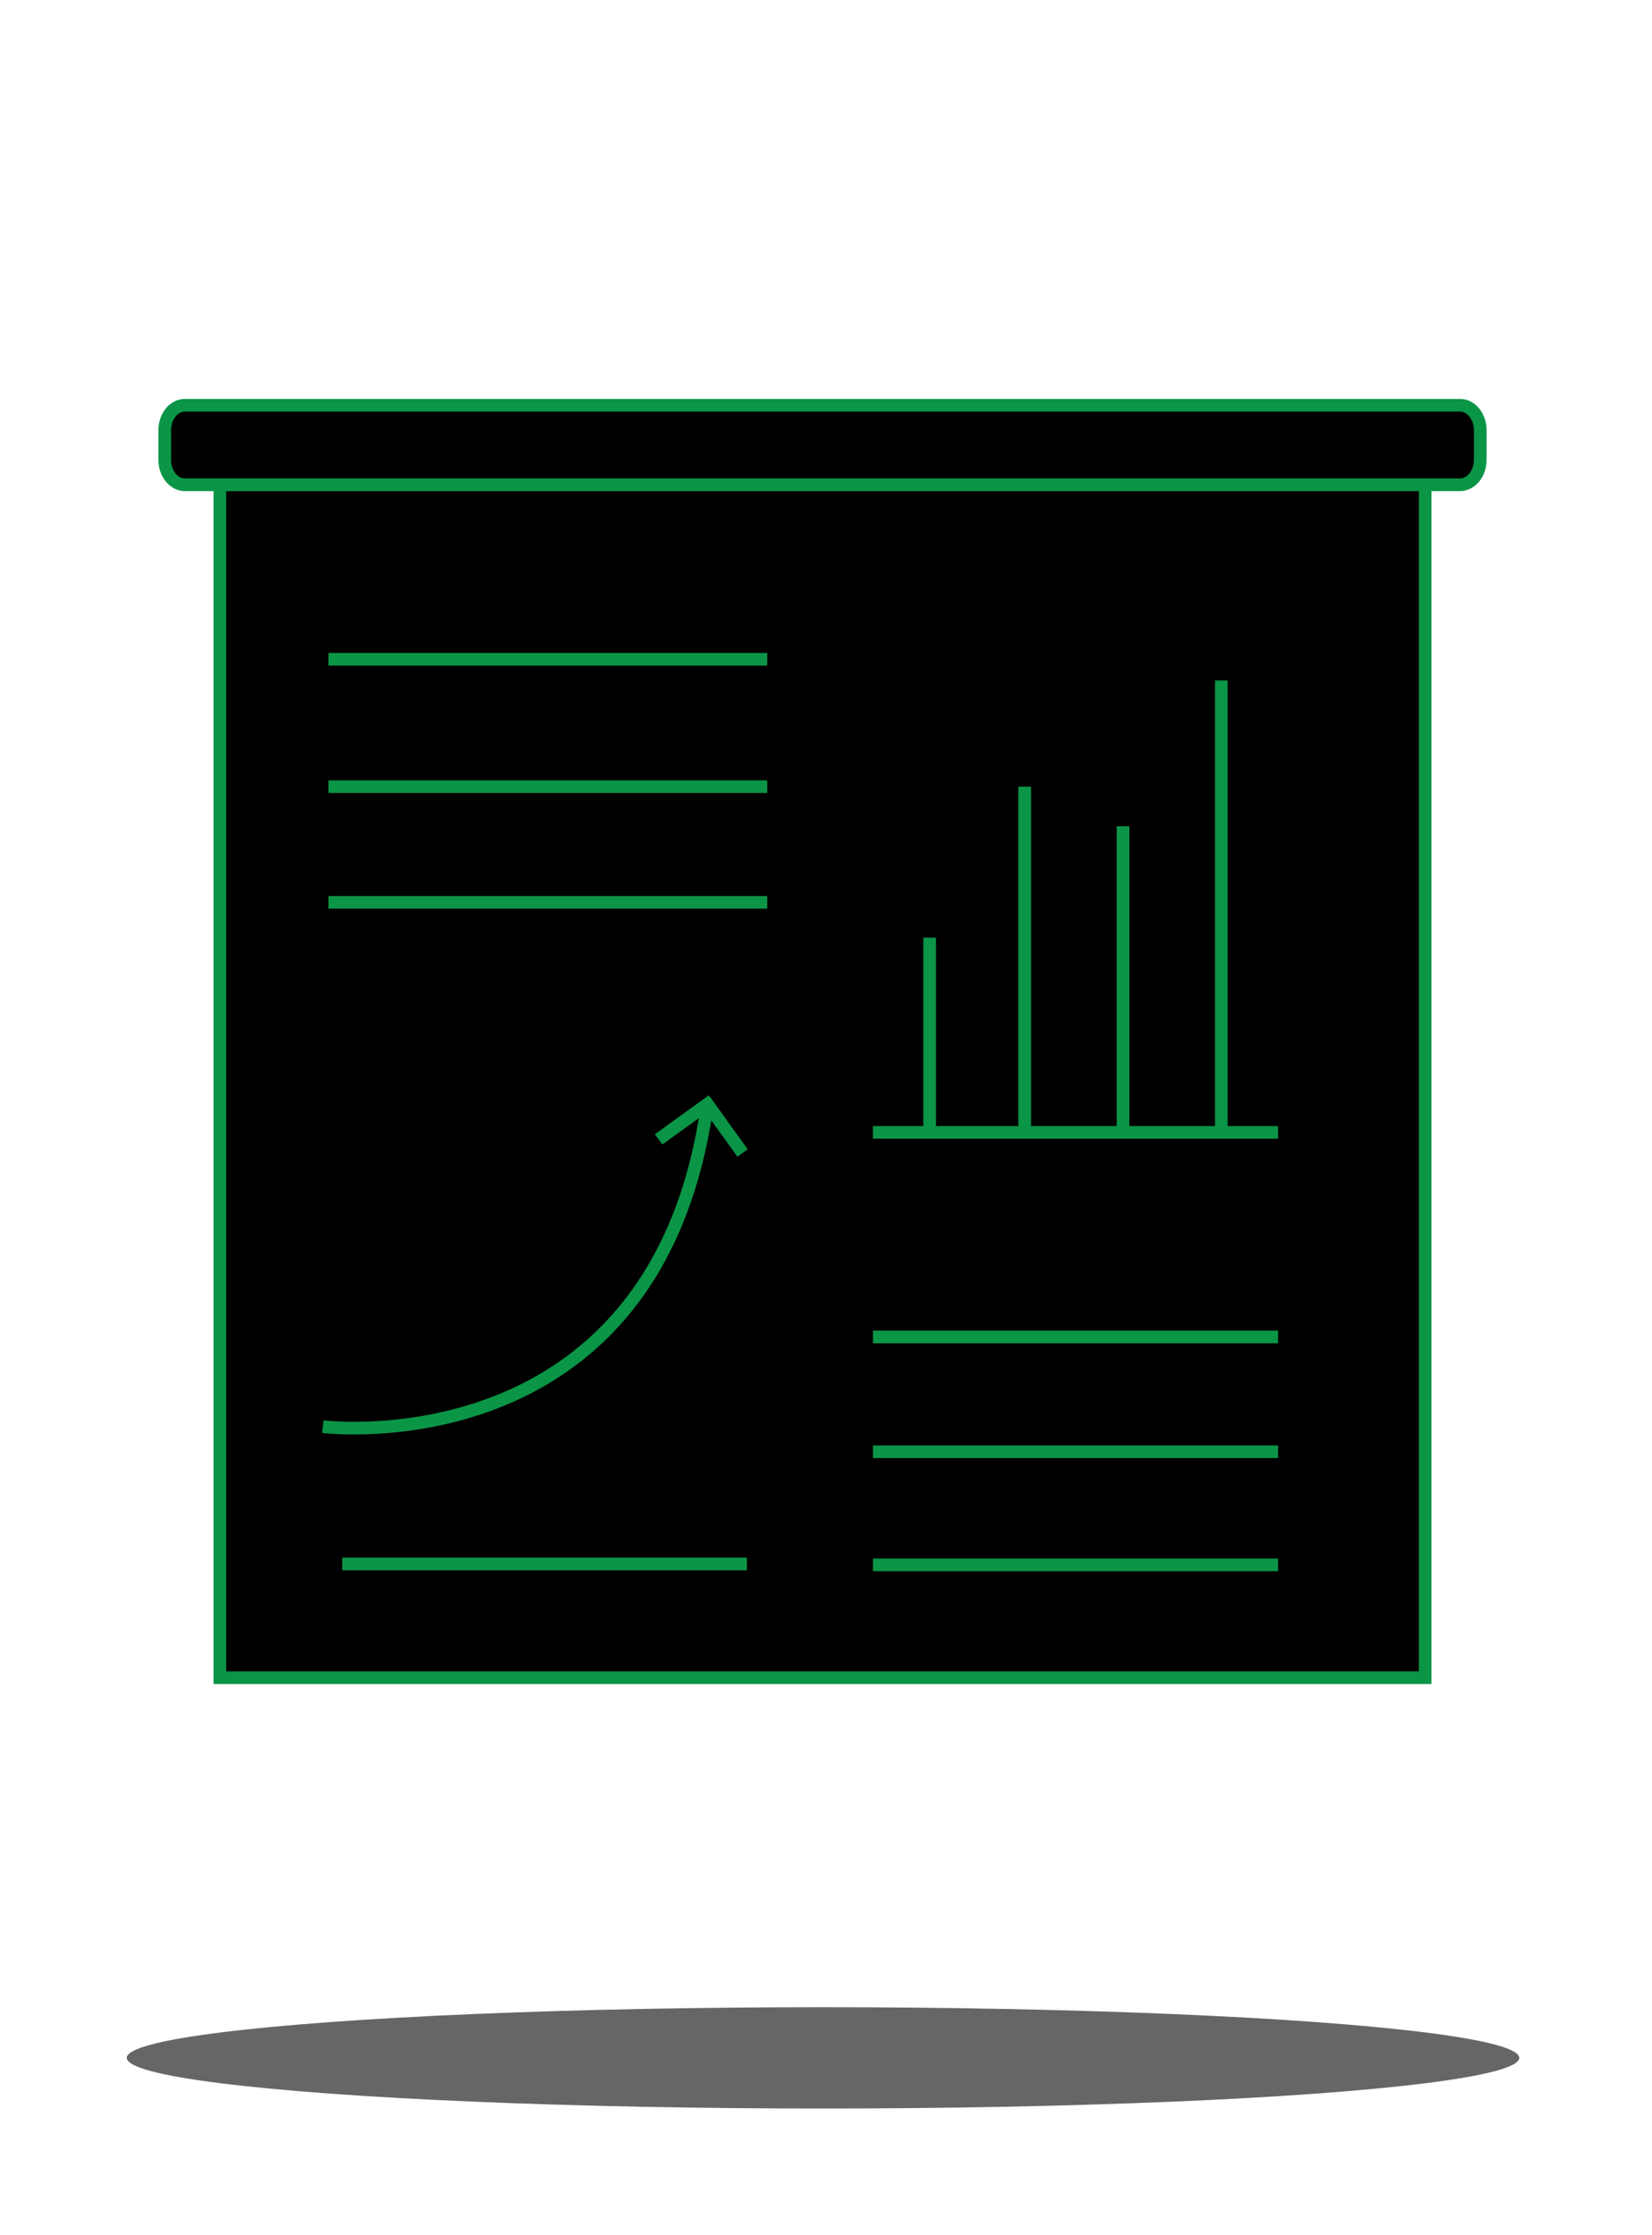
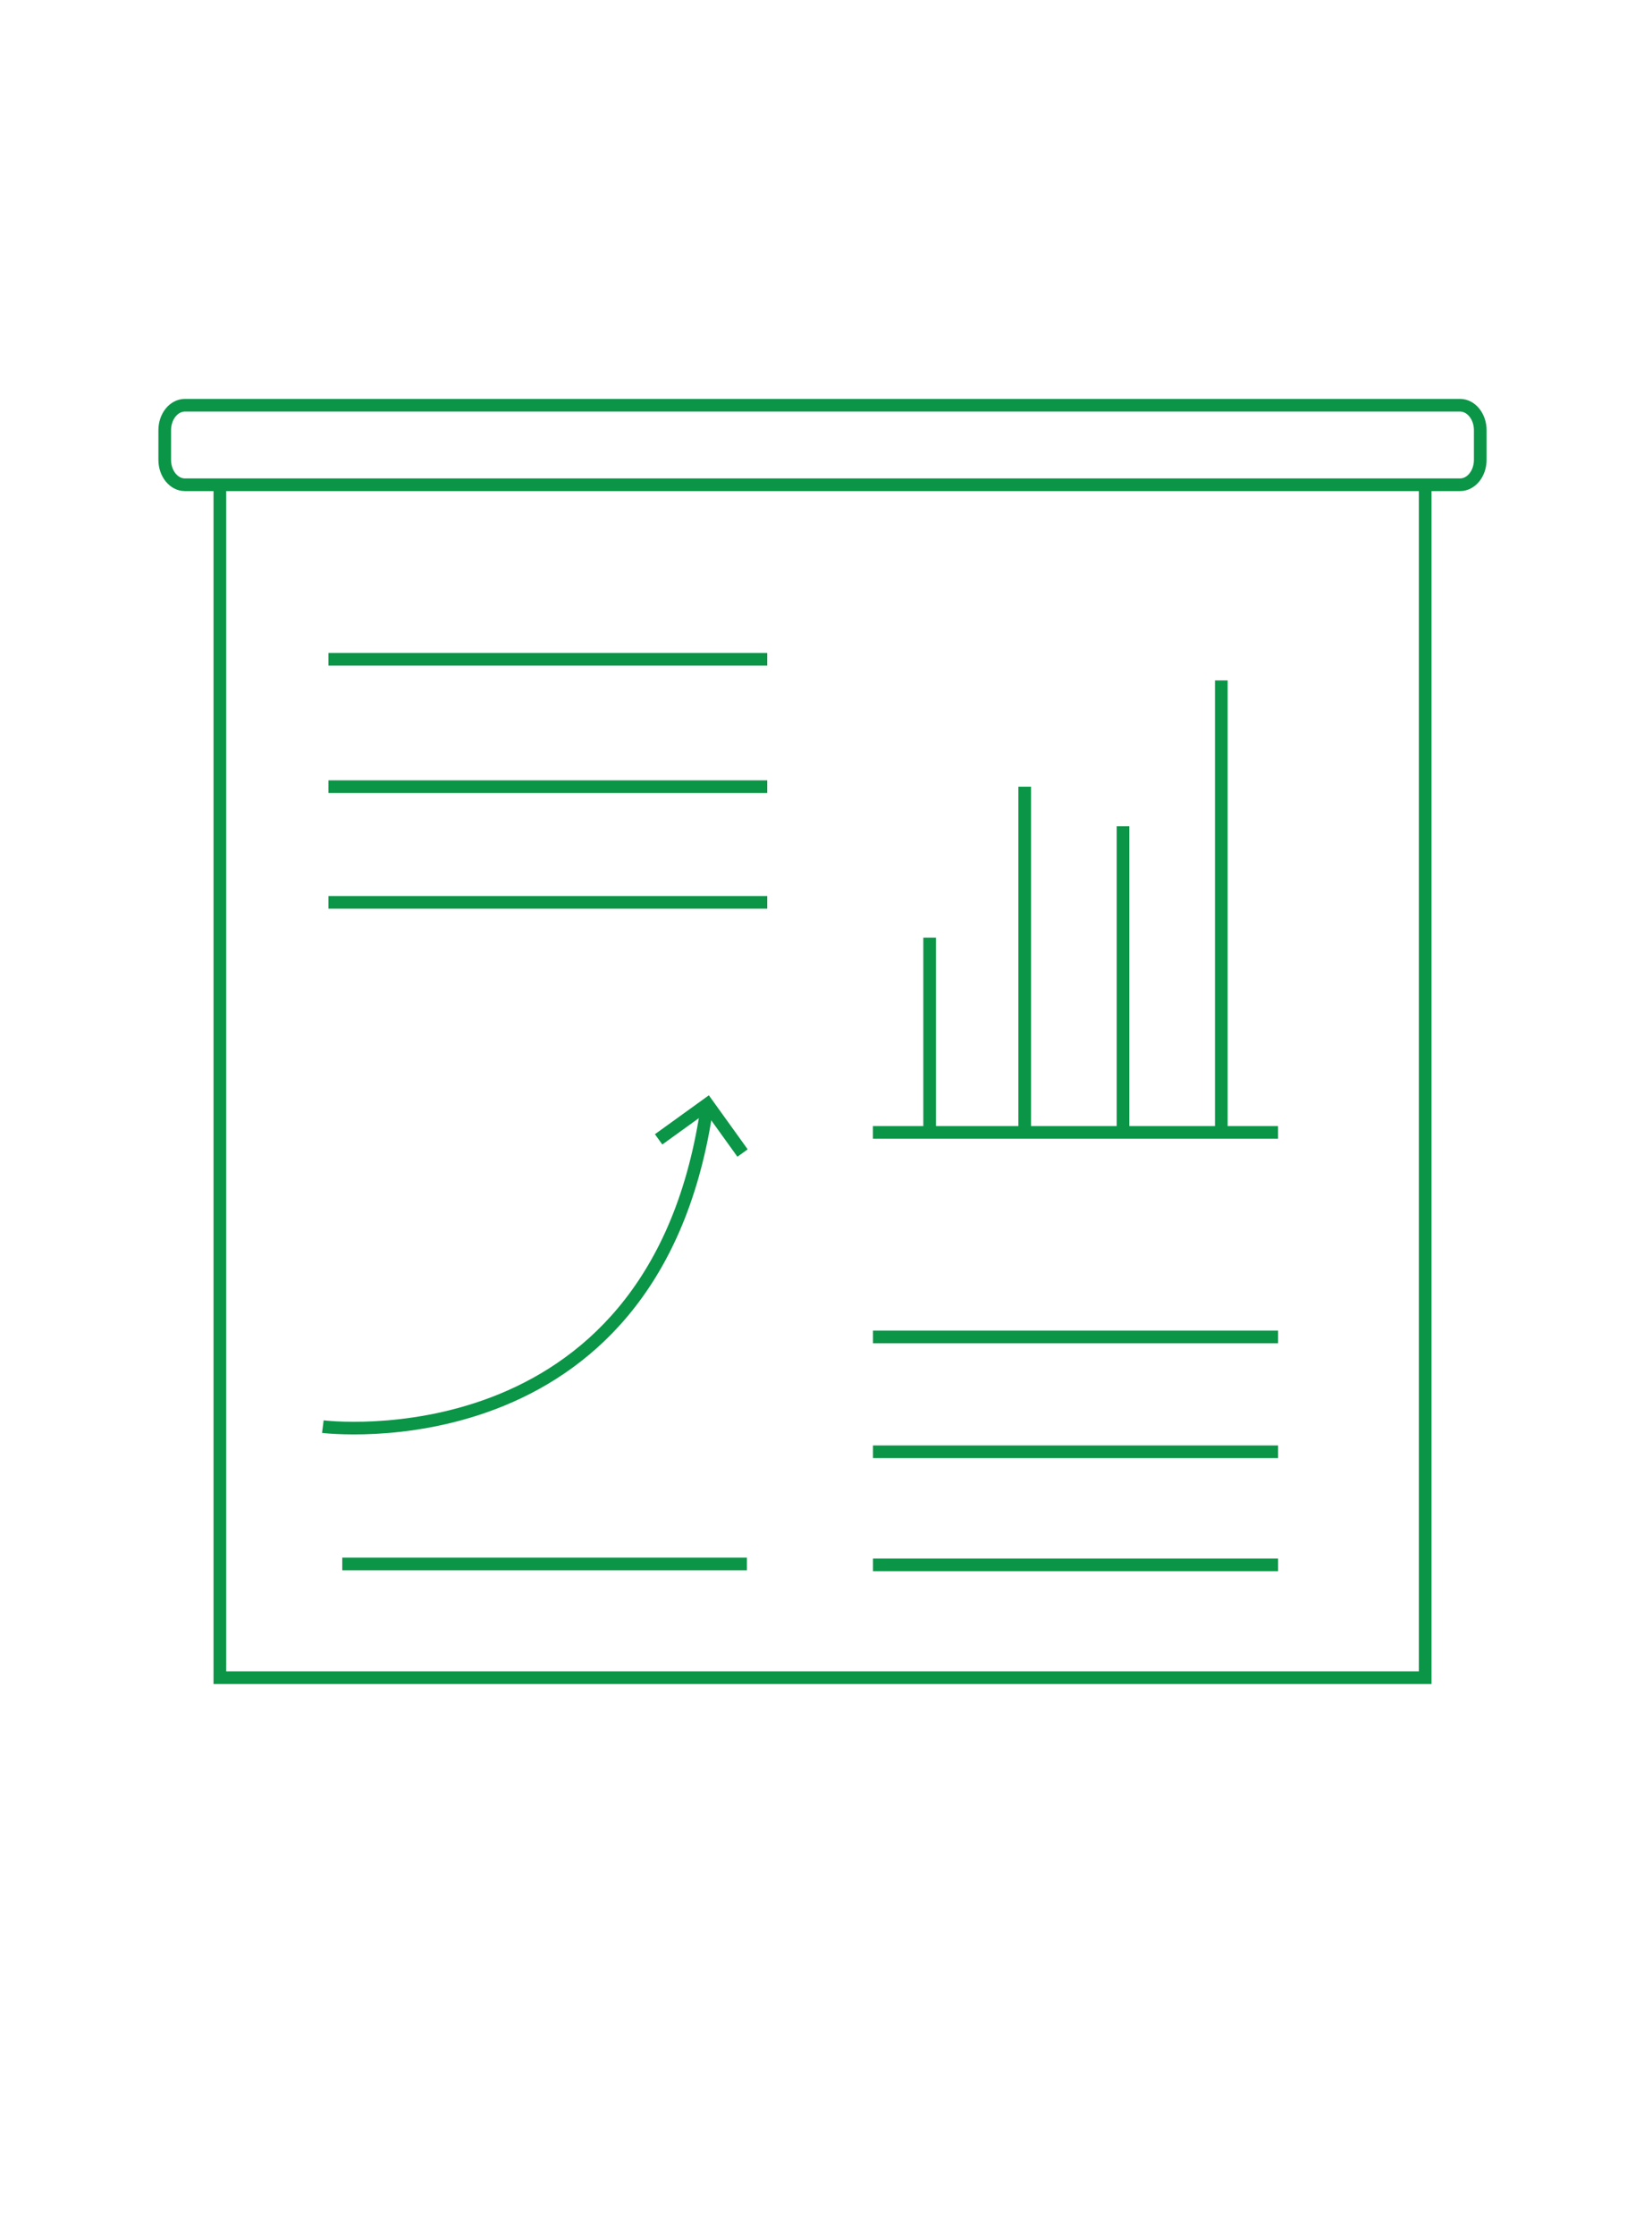
<svg xmlns="http://www.w3.org/2000/svg" width="261" height="353" viewBox="0 0 261 353" fill="none">
  <g clip-path="url(#clip0_1054_936)">
-     <path d="M225.165 264.96H34.735V76.56H225.165V264.96ZM137.925 211.14H201.925H137.925ZM137.925 229.28H201.925H137.925ZM137.925 247.14H201.925H137.925ZM51.895 104.12H121.215H51.895ZM51.895 124.24H121.215H51.895ZM51.895 142.51H121.215H51.895ZM230.675 76.56H29.215C27.455 76.56 26.025 74.8 26.025 72.62V67.94C26.025 65.77 27.455 64 29.215 64H230.675C232.435 64 233.865 65.77 233.865 67.94V72.62C233.865 74.8 232.435 76.56 230.675 76.56ZM146.875 148.08V178.42V148.08ZM161.895 124.24V178.35V124.24ZM177.425 130.49V178.35V130.49ZM192.955 107.46V178.35V107.46ZM137.915 178.84H201.915H137.915ZM54.075 247H118.005H54.075Z" fill="black" />
    <path d="M137.925 211.14H201.925M137.925 229.28H201.925M137.925 247.14H201.925M51.895 104.12H121.215M51.895 124.24H121.215M51.895 142.51H121.215M146.875 148.08V178.42M161.895 124.24V178.35M177.425 130.49V178.35M192.955 107.46V178.35M137.915 178.84H201.915M54.075 247H118.005M225.165 264.96H34.735V76.56H225.165V264.96ZM230.675 76.56H29.215C27.455 76.56 26.025 74.8 26.025 72.62V67.94C26.025 65.77 27.455 64 29.215 64H230.675C232.435 64 233.865 65.77 233.865 67.94V72.62C233.865 74.8 232.435 76.56 230.675 76.56Z" stroke="#0B9547" stroke-width="2" stroke-miterlimit="10" />
-     <path d="M51.006 225.31C51.006 225.31 102.896 231.87 111.556 175.75L51.006 225.31Z" fill="black" />
    <path d="M51.006 225.31C51.006 225.31 102.896 231.87 111.556 175.75" stroke="#0B9547" stroke-width="2" stroke-miterlimit="10" />
    <path d="M104.055 179.94L111.765 174.38L117.315 182.1" stroke="#0B9547" stroke-width="2" stroke-miterlimit="10" />
  </g>
  <g filter="url(#filter0_f_1054_936)">
-     <ellipse cx="130.025" cy="325" rx="110" ry="8" fill="black" fill-opacity="0.6" />
-   </g>
+     </g>
  <defs>
    <filter id="filter0_f_1054_936" x="0.025" y="297" width="260" height="56" filterUnits="userSpaceOnUse" color-interpolation-filters="sRGB">
      <feFlood flood-opacity="0" result="BackgroundImageFix" />
      <feBlend mode="normal" in="SourceGraphic" in2="BackgroundImageFix" result="shape" />
      <feGaussianBlur stdDeviation="10" result="effect1_foregroundBlur_1054_936" />
    </filter>
    <clipPath id="clip0_1054_936">
      <rect width="209.85" height="202.96" fill="white" transform="translate(25.025 63)" />
    </clipPath>
  </defs>
</svg>